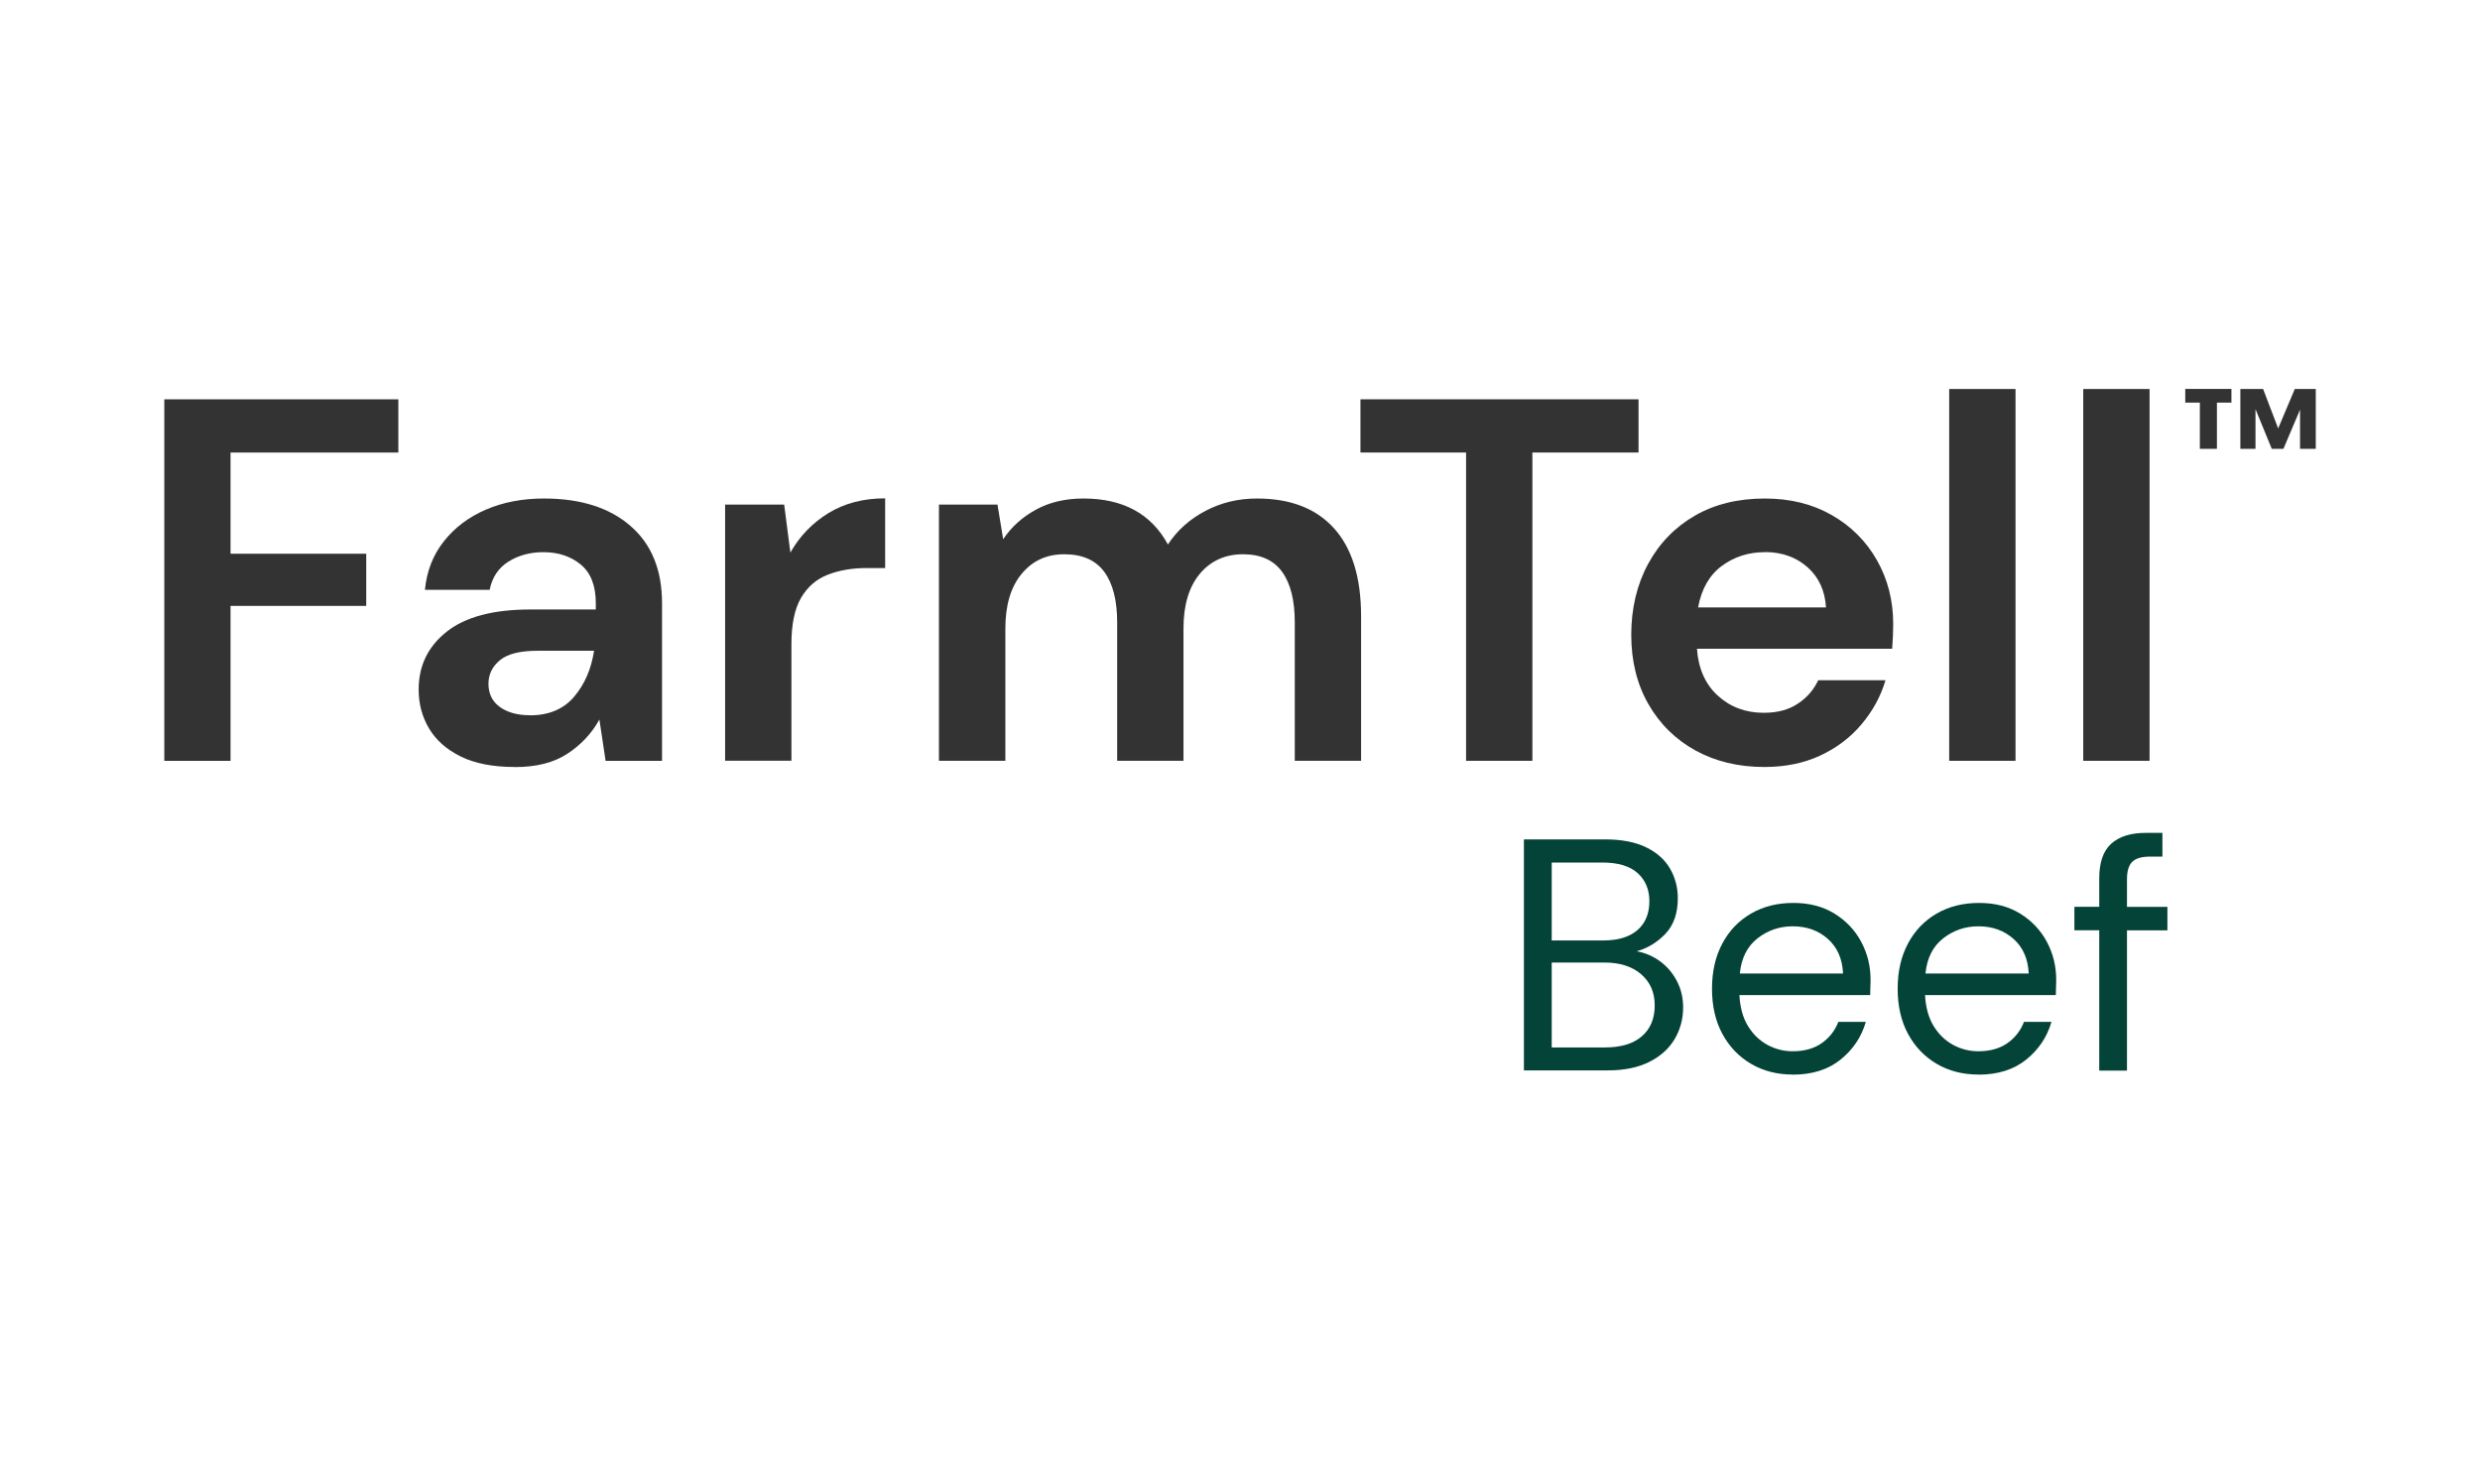
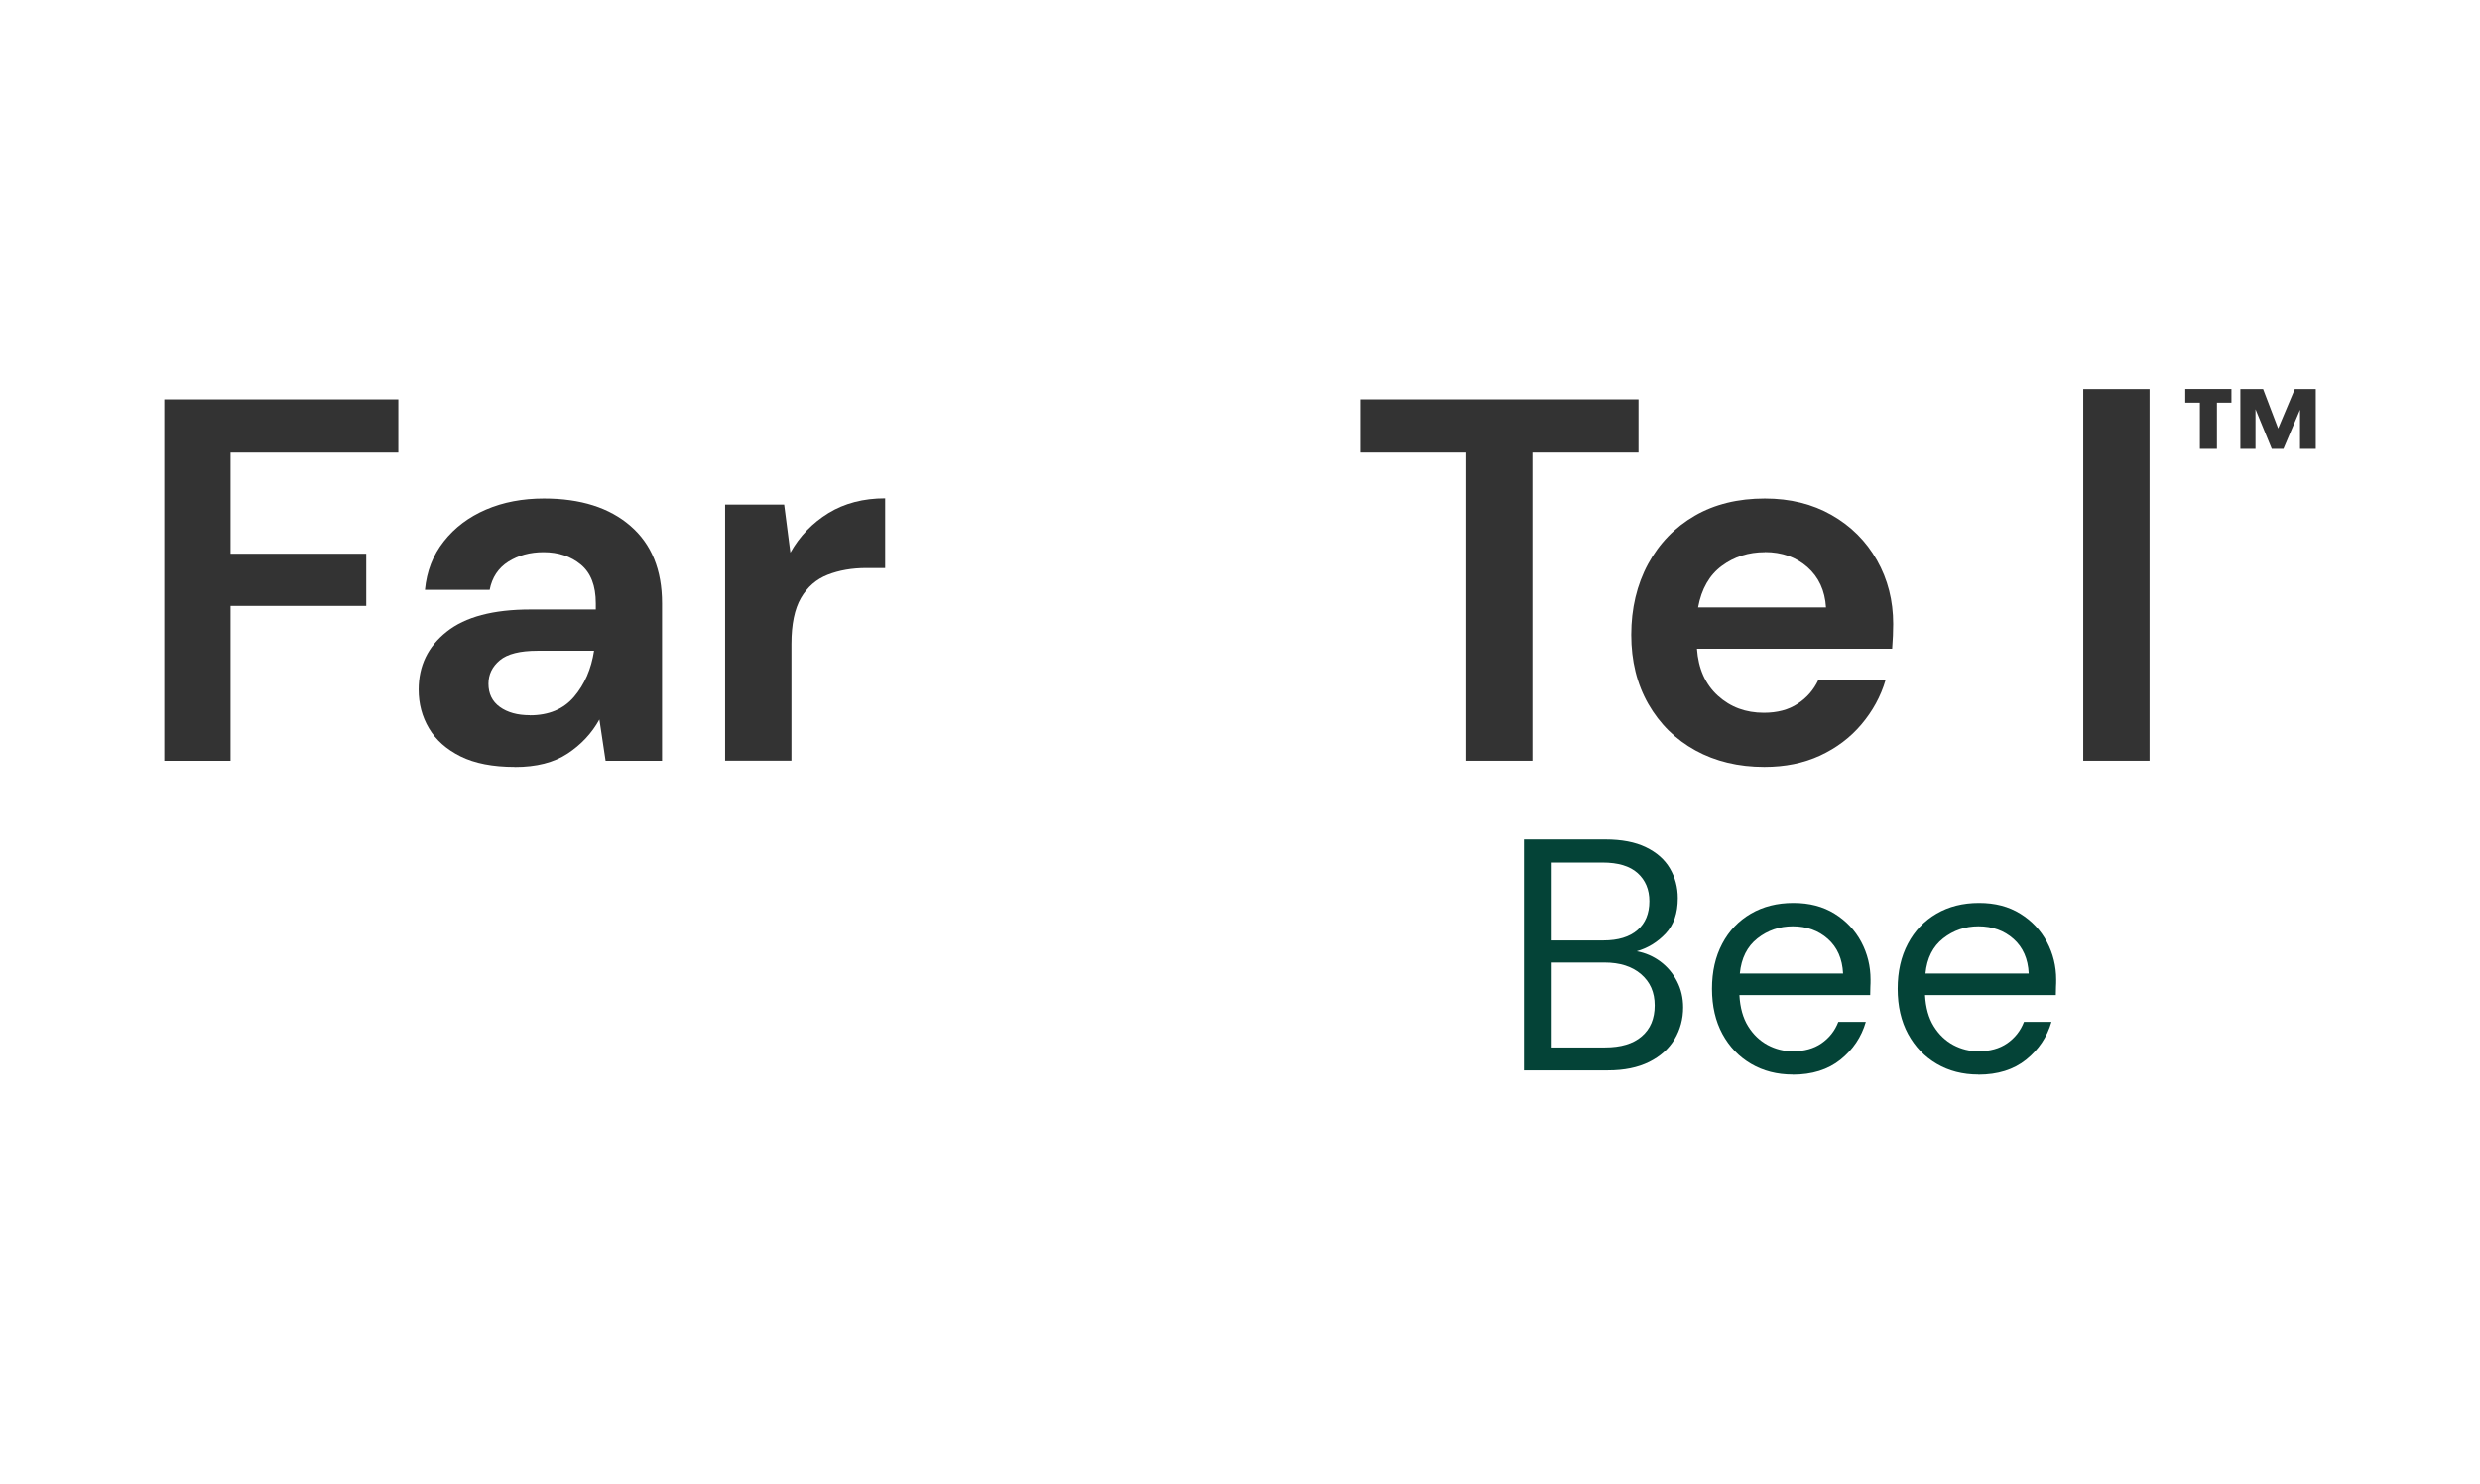
<svg xmlns="http://www.w3.org/2000/svg" width="127" height="76" viewBox="0 0 127 76" fill="none">
  <path d="M8.414 38.961V20.448H20.399V23.174H11.806V28.357H18.755V31.029H11.806V38.965H8.41L8.414 38.961Z" fill="#333333" />
  <path d="M26.367 39.278C25.233 39.278 24.306 39.095 23.585 38.737C22.859 38.375 22.321 37.897 21.967 37.298C21.613 36.7 21.439 36.038 21.439 35.314C21.439 34.099 21.913 33.111 22.872 32.352C23.826 31.592 25.26 31.212 27.169 31.212H30.511V30.895C30.511 29.997 30.256 29.336 29.741 28.911C29.225 28.487 28.589 28.277 27.832 28.277C27.142 28.277 26.542 28.442 26.031 28.764C25.52 29.09 25.198 29.572 25.076 30.207H21.761C21.851 29.255 22.173 28.424 22.729 27.723C23.284 27.017 24.006 26.476 24.888 26.096C25.771 25.716 26.761 25.529 27.859 25.529C29.732 25.529 31.21 25.998 32.285 26.932C33.365 27.866 33.903 29.188 33.903 30.9V38.965H31.013L30.695 36.847C30.305 37.553 29.763 38.134 29.064 38.594C28.365 39.055 27.469 39.282 26.371 39.282L26.367 39.278ZM27.133 36.633C28.105 36.633 28.862 36.315 29.4 35.681C29.938 35.046 30.278 34.264 30.422 33.326H27.532C26.631 33.326 25.986 33.487 25.596 33.813C25.206 34.139 25.014 34.541 25.014 35.015C25.014 35.525 25.206 35.922 25.596 36.204C25.986 36.485 26.497 36.628 27.133 36.628V36.633Z" fill="#333333" />
  <path d="M37.133 38.961V25.841H40.157L40.475 28.299C40.95 27.454 41.605 26.78 42.424 26.275C43.244 25.774 44.212 25.52 45.328 25.52V29.09H44.373C43.63 29.09 42.967 29.206 42.384 29.434C41.802 29.662 41.345 30.059 41.018 30.622C40.691 31.186 40.529 31.972 40.529 32.977V38.956H37.133V38.961Z" fill="#333333" />
-   <path d="M48.083 38.961V25.841H51.081L51.372 27.615C51.797 26.981 52.357 26.476 53.056 26.096C53.755 25.716 54.562 25.529 55.485 25.529C57.519 25.529 58.957 26.315 59.808 27.883C60.283 27.16 60.924 26.587 61.73 26.163C62.537 25.738 63.415 25.529 64.369 25.529C66.085 25.529 67.402 26.038 68.321 27.061C69.239 28.084 69.701 29.581 69.701 31.556V38.961H66.305V31.874C66.305 30.748 66.09 29.881 65.655 29.282C65.221 28.683 64.553 28.384 63.652 28.384C62.752 28.384 61.995 28.719 61.439 29.389C60.883 30.059 60.606 30.993 60.606 32.191V38.961H57.21V31.874C57.21 30.748 56.99 29.881 56.547 29.282C56.103 28.683 55.422 28.384 54.504 28.384C53.585 28.384 52.873 28.719 52.317 29.389C51.761 30.059 51.484 30.993 51.484 32.191V38.961H48.088H48.083Z" fill="#333333" />
  <path d="M75.077 38.961V23.174H69.669V20.448H83.908V23.174H78.473V38.961H75.077Z" fill="#333333" />
  <path d="M90.351 39.278C89.025 39.278 87.851 38.996 86.825 38.433C85.799 37.87 84.997 37.075 84.41 36.052C83.827 35.029 83.536 33.849 83.536 32.508C83.536 31.168 83.823 29.943 84.396 28.884C84.97 27.825 85.767 27.003 86.784 26.413C87.801 25.823 88.998 25.529 90.378 25.529C91.668 25.529 92.81 25.81 93.796 26.373C94.786 26.936 95.561 27.709 96.117 28.688C96.672 29.666 96.95 30.757 96.95 31.954C96.95 32.146 96.946 32.352 96.937 32.562C96.928 32.772 96.914 32.995 96.897 33.223H86.901C86.973 34.246 87.331 35.046 87.976 35.632C88.621 36.217 89.405 36.503 90.324 36.503C91.014 36.503 91.592 36.351 92.062 36.038C92.533 35.73 92.878 35.328 93.111 34.836H96.556C96.31 35.667 95.897 36.418 95.324 37.097C94.75 37.777 94.043 38.308 93.205 38.697C92.362 39.086 91.413 39.278 90.355 39.278H90.351ZM90.378 28.277C89.544 28.277 88.814 28.509 88.178 28.978C87.542 29.447 87.134 30.153 86.959 31.105H93.509C93.456 30.243 93.138 29.555 92.555 29.041C91.973 28.531 91.247 28.272 90.382 28.272L90.378 28.277Z" fill="#333333" />
-   <path d="M99.818 38.961V19.921H103.214V38.961H99.818Z" fill="#333333" />
  <path d="M106.682 38.961V19.921H110.078V38.961H106.682Z" fill="#333333" />
  <path d="M111.906 20.618V19.916H114.271V20.618H113.528V22.986H112.654V20.618H111.91H111.906ZM114.728 22.986V19.921H115.893L116.664 21.94L117.515 19.921H118.59V22.986H117.784V20.98L116.933 22.986H116.337L115.503 20.953V22.986H114.724H114.728Z" fill="#333333" />
  <path d="M78.039 54.824V42.987H82.21C83.048 42.987 83.738 43.121 84.284 43.385C84.831 43.648 85.243 44.01 85.512 44.466C85.781 44.922 85.92 45.431 85.92 45.994C85.92 46.763 85.714 47.361 85.301 47.804C84.889 48.242 84.396 48.55 83.818 48.715C84.257 48.796 84.661 48.97 85.024 49.238C85.386 49.506 85.669 49.846 85.879 50.253C86.09 50.659 86.193 51.106 86.193 51.589C86.193 52.187 86.045 52.728 85.754 53.22C85.458 53.711 85.024 54.1 84.45 54.386C83.872 54.672 83.173 54.815 82.349 54.815H78.043L78.039 54.824ZM79.463 48.161H82.107C82.864 48.161 83.447 47.983 83.854 47.63C84.262 47.277 84.464 46.781 84.464 46.151C84.464 45.552 84.262 45.074 83.863 44.712C83.46 44.35 82.86 44.171 82.058 44.171H79.463V48.161ZM79.463 53.64H82.192C83.007 53.64 83.635 53.452 84.074 53.072C84.513 52.697 84.737 52.17 84.737 51.49C84.737 50.811 84.504 50.293 84.042 49.891C83.581 49.493 82.954 49.292 82.161 49.292H79.463V53.635V53.64Z" fill="#044337" />
  <path d="M91.807 55.029C91.005 55.029 90.293 54.846 89.67 54.48C89.047 54.113 88.559 53.604 88.205 52.952C87.851 52.299 87.671 51.526 87.671 50.637C87.671 49.748 87.846 48.988 88.196 48.327C88.545 47.665 89.034 47.156 89.661 46.789C90.288 46.423 91.014 46.24 91.838 46.24C92.663 46.24 93.357 46.423 93.948 46.789C94.54 47.156 94.997 47.639 95.315 48.237C95.633 48.836 95.79 49.48 95.79 50.163C95.79 50.288 95.79 50.409 95.781 50.534C95.776 50.659 95.772 50.798 95.772 50.959H89.074C89.11 51.602 89.257 52.134 89.522 52.558C89.786 52.983 90.122 53.3 90.521 53.515C90.924 53.729 91.35 53.836 91.802 53.836C92.389 53.836 92.882 53.702 93.276 53.43C93.671 53.157 93.962 52.795 94.141 52.33H95.548C95.324 53.108 94.889 53.751 94.253 54.265C93.612 54.779 92.797 55.034 91.802 55.034L91.807 55.029ZM91.807 47.437C91.13 47.437 90.525 47.643 90.001 48.054C89.477 48.465 89.172 49.064 89.096 49.855H94.383C94.347 49.1 94.087 48.51 93.603 48.081C93.12 47.652 92.519 47.437 91.807 47.437Z" fill="#044337" />
  <path d="M101.314 55.029C100.512 55.029 99.8 54.846 99.177 54.48C98.554 54.113 98.066 53.604 97.712 52.952C97.358 52.299 97.179 51.526 97.179 50.637C97.179 49.748 97.353 48.988 97.703 48.327C98.052 47.665 98.541 47.156 99.168 46.789C99.795 46.423 100.521 46.24 101.346 46.24C102.17 46.24 102.864 46.423 103.456 46.789C104.047 47.156 104.504 47.639 104.822 48.237C105.14 48.836 105.297 49.48 105.297 50.163C105.297 50.288 105.297 50.409 105.288 50.534C105.284 50.659 105.279 50.798 105.279 50.959H98.581C98.617 51.602 98.765 52.134 99.029 52.558C99.293 52.983 99.629 53.3 100.028 53.515C100.432 53.729 100.857 53.836 101.31 53.836C101.897 53.836 102.389 53.702 102.784 53.43C103.178 53.157 103.469 52.795 103.648 52.33H105.055C104.831 53.108 104.397 53.751 103.76 54.265C103.12 54.779 102.304 55.034 101.31 55.034L101.314 55.029ZM101.314 47.437C100.638 47.437 100.033 47.643 99.509 48.054C98.984 48.465 98.68 49.064 98.603 49.855H103.89C103.855 49.1 103.595 48.51 103.111 48.081C102.627 47.652 102.027 47.437 101.314 47.437Z" fill="#044337" />
-   <path d="M107.502 54.824V47.639H106.229V46.437H107.502V44.984C107.502 44.171 107.703 43.581 108.111 43.21C108.519 42.839 109.11 42.652 109.89 42.652H110.736V43.867H110.109C109.679 43.867 109.374 43.956 109.195 44.131C109.016 44.305 108.922 44.6 108.922 45.02V46.441H110.992V47.643H108.922V54.828H107.497L107.502 54.824Z" fill="#044337" />
</svg>